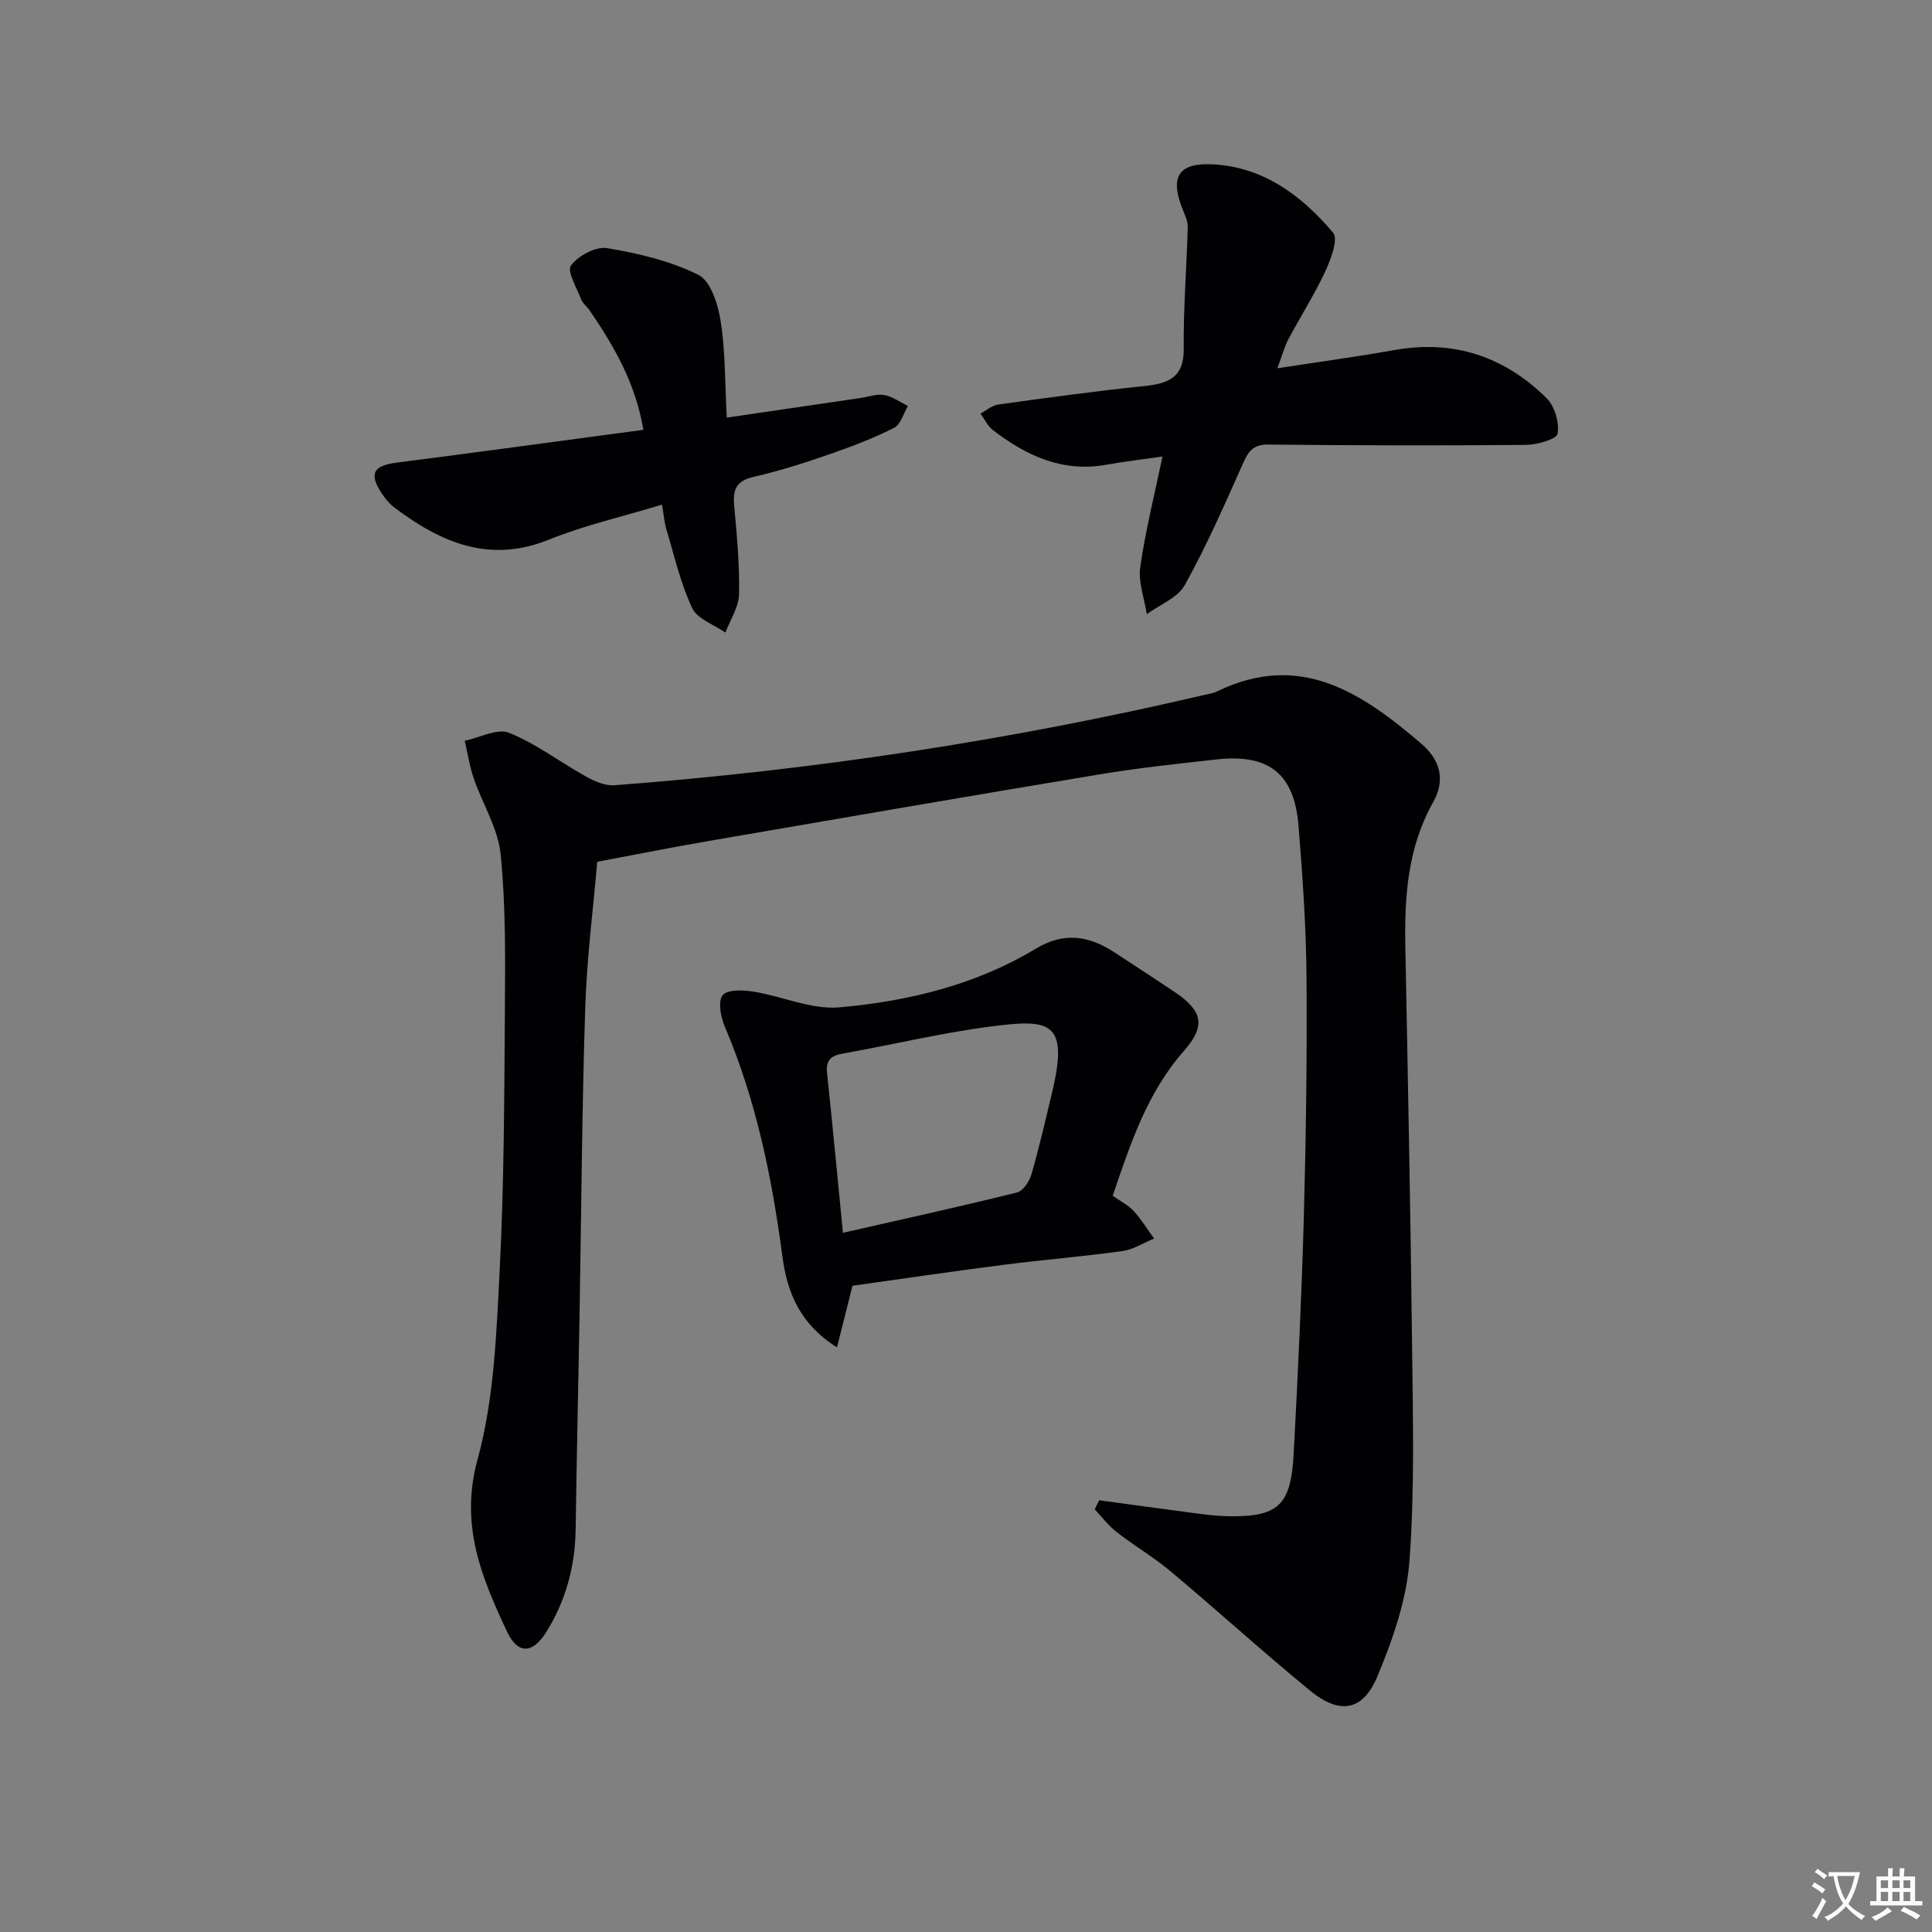
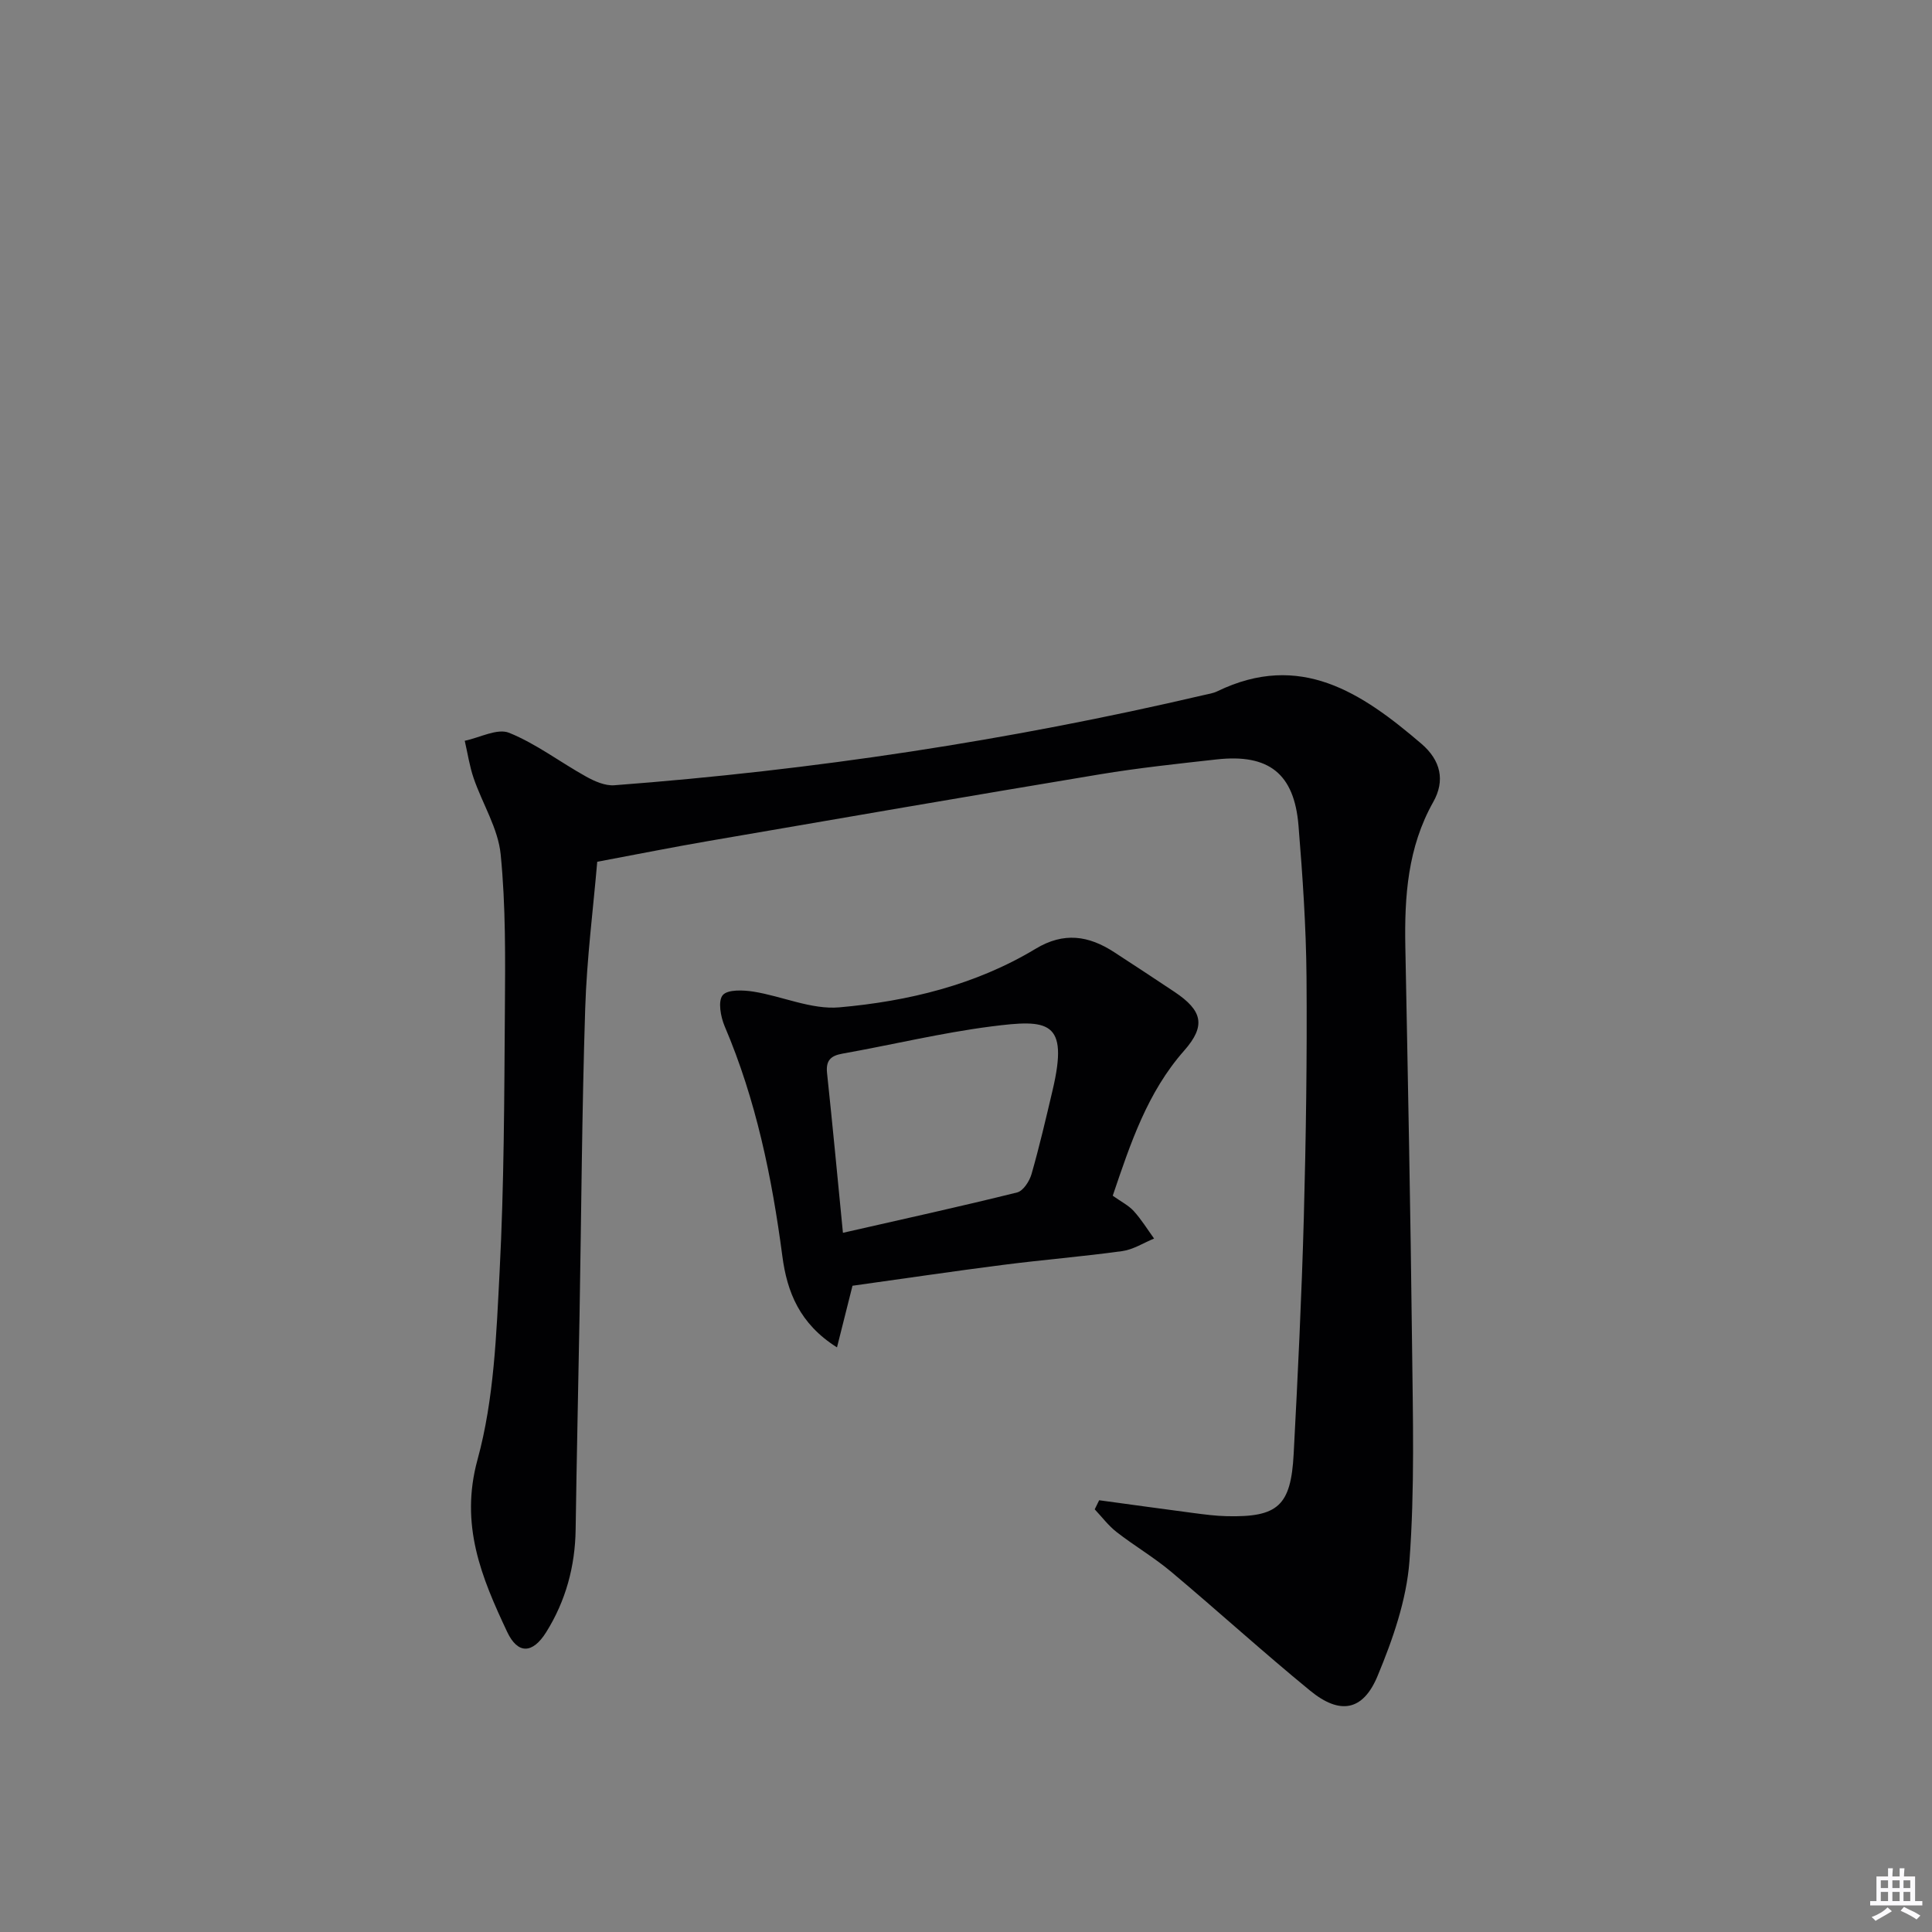
<svg xmlns="http://www.w3.org/2000/svg" enable-background="new 0 0 400 400" viewBox="0 0 400 400">
  <rect x="0" y="0" width="400" height="400" fill="#808080" stroke="none" />
-   <path d="m377.9 391.2c-.2.3-.4.5-.6.8-.7-.6-1.4-1-2.2-1.5.2-.3.4-.5.5-.8.6.4 1.4.8 2.3 1.5zm-1.8 6.1c-.2-.2-.5-.4-.9-.6.4-.6.8-1.2 1.2-1.9s.7-1.3.9-1.9c.3.3.5.5.8.7-.7 1.3-1.4 2.6-2 3.7zm2.2-9c-.3.3-.5.5-.6.8-.6-.6-1.3-1.1-2-1.5.3-.3.5-.5.6-.7.6.5 1.3.9 2 1.4zm.3.2v-.9h2 4.5c-.3 1.3-.6 2.5-1 3.6s-.9 2.1-1.4 3c.4.5 1 1 1.6 1.4s1.2.8 1.9 1.1c-.3.2-.5.4-.8.8-.4-.3-1-.7-1.6-1.2s-1.2-1.1-1.6-1.6c-.5.6-1.1 1.1-1.7 1.6s-1.4.9-2.1 1.4c-.1-.3-.3-.5-.7-.8.6-.2 1.2-.5 1.9-1s1.4-1.1 2-1.8c-.5-.8-.9-1.6-1.2-2.5s-.6-2-.8-3.2c-.4.1-.7.1-1 .1zm2.5 2.7c.3 1 .7 1.7 1 2.2.3-.5.6-1.1 1-2s.6-1.9.9-3h-3.2-.4c.1.9.3 1.8.7 2.8z" fill="#fbfafc" />
  <path d="m396.5 388.5v1.5 3.6h1.5v.9c-.4 0-1 0-1.7 0h-7.9c-.5 0-.9 0-1.2 0v-.9h1.3v-3.5c0-.7 0-1.2 0-1.6h2.4c0-.8 0-1.4 0-1.7h1c0 .3-.1.8-.1 1.7h1.5c0-.8 0-1.4 0-1.7h1c0 .3-.1.9-.1 1.7zm-8.2 9.2c-.2-.3-.5-.5-.8-.8.8-.3 1.4-.6 1.9-.9s1-.7 1.4-1.1c.3.3.6.5.9.8-1.6 1-2.8 1.6-3.4 2zm2.6-6.8v-1.6h-1.5v1.6zm0 2.7v-1.9h-1.5v1.9zm2.4-2.7v-1.6h-1.5v1.6zm0 2.7v-1.9h-1.5v1.9zm.2 2 .7-.8c.4.2.9.5 1.6.8s1.3.7 1.8 1c-.3.3-.5.5-.8.8-.4-.3-1.5-1-3.3-1.8zm2-4.7v-1.6h-1.4v1.6zm0 2.7v-1.9h-1.4v1.9z" fill="#fbfafc" />
  <g fill="#010103">
    <path d="m227.57 310.61c6.5.88 12.99 1.79 19.49 2.64 2.3.3 4.62.61 6.94.66 10.58.24 13.27-2.13 13.84-12.89.86-16.27 1.65-32.55 2.1-48.84.45-16.63.69-33.27.56-49.91-.09-10.46-.81-20.92-1.66-31.35-.88-10.76-6.16-14.89-16.95-13.69-8.08.9-16.18 1.76-24.2 3.09-27.02 4.49-54 9.15-80.99 13.8-7.33 1.26-14.62 2.72-23.05 4.3-.82 9.64-2.16 20-2.49 30.39-.68 21.13-.8 42.28-1.17 63.42-.26 14.81-.6 29.62-.81 44.43-.11 7.67-2.06 14.81-6.1 21.27-2.82 4.5-5.88 4.6-8.08-.07-5.29-11.24-9.85-22.12-6.13-35.68 3.42-12.47 3.9-25.89 4.57-38.94.93-17.94.96-35.94 1.09-53.92.08-10.81.19-21.69-.87-32.42-.53-5.38-3.77-10.47-5.59-15.77-.86-2.5-1.25-5.17-1.85-7.76 3.1-.64 6.75-2.64 9.19-1.65 5.61 2.27 10.58 6.09 15.93 9.06 1.76.98 3.94 1.94 5.84 1.8 41.14-3.11 81.81-9.27 121.99-18.66.97-.23 1.99-.37 2.87-.8 17.16-8.31 29.92.32 42.24 10.86 4.03 3.45 4.95 7.64 2.46 12.06-5.29 9.4-5.98 19.54-5.78 29.96.53 27.47 1.08 54.93 1.39 82.4.17 14.95.57 29.95-.54 44.83-.61 8.07-3.46 16.22-6.61 23.79-3.02 7.25-7.8 8.04-13.92 3.04-9.77-8-19.12-16.51-28.79-24.63-3.56-2.99-7.62-5.37-11.3-8.23-1.7-1.32-3.04-3.12-4.54-4.71.31-.64.62-1.26.92-1.88z" />
    <path d="m230.38 247.56c1.72 1.23 3.27 1.99 4.35 3.18 1.58 1.74 2.83 3.78 4.21 5.69-2.18.89-4.29 2.27-6.54 2.59-8.22 1.14-16.5 1.8-24.73 2.86-10.34 1.32-20.66 2.86-31.17 4.32-1.02 4.06-2.03 8.06-3.21 12.76-7.75-4.87-10.34-11.49-11.31-18.87-2.16-16.34-5.44-32.36-11.95-47.62-.83-1.96-1.42-5.2-.4-6.43 1-1.21 4.26-1.07 6.4-.73 5.96.96 11.99 3.76 17.76 3.25 14.23-1.26 28.19-4.63 40.63-12.13 5.85-3.53 10.99-2.72 16.26.71 4.18 2.72 8.34 5.45 12.49 8.22 5.79 3.87 6.55 7 1.99 12.17-7.62 8.64-11.09 19.15-14.78 30.03zm-55.86 7.68c12.6-2.87 24.38-5.45 36.07-8.36 1.26-.31 2.56-2.34 2.98-3.81 1.64-5.73 2.99-11.55 4.36-17.36 3.42-14.51-.95-14.7-12.75-13.19-10.33 1.33-20.52 3.8-30.79 5.63-2.46.44-3.42 1.46-3.16 4 1.12 10.55 2.12 21.11 3.29 33.09z" />
-     <path d="m264.47 76.25c8.7-1.34 16.52-2.4 24.28-3.78 12.27-2.18 22.75 1.37 31.44 9.95 1.69 1.67 2.69 5.07 2.29 7.38-.2 1.15-4.26 2.29-6.59 2.31-17.77.16-35.55.12-53.33-.07-3.18-.03-4.14 1.48-5.26 4.01-3.76 8.47-7.51 16.99-12 25.08-1.47 2.65-5.18 4.05-7.87 6.02-.5-3.26-1.8-6.64-1.35-9.77 1.09-7.62 2.99-15.13 4.6-22.86-4.14.6-7.88 1.02-11.57 1.69-9.1 1.65-16.62-1.84-23.55-7.17-1.08-.84-1.72-2.26-2.56-3.41 1.22-.65 2.39-1.7 3.68-1.88 10.03-1.39 20.07-2.77 30.14-3.81 5-.52 8.33-1.68 8.26-7.78-.09-8.39.61-16.78.83-25.18.03-1.26-.64-2.57-1.12-3.79-2.53-6.42-.9-9.45 5.97-9.18 10.62.42 18.7 6.41 25.24 14.16 1.12 1.32-.47 5.55-1.63 8.05-2.24 4.8-5.12 9.3-7.61 13.99-.83 1.56-1.28 3.33-2.29 6.04z" />
-     <path d="m150.47 86.46c9.69-1.42 18.7-2.74 27.7-4.06 1.64-.24 3.36-.89 4.91-.61 1.71.31 3.27 1.47 4.9 2.27-.93 1.55-1.5 3.82-2.86 4.51-4.27 2.16-8.78 3.89-13.31 5.45-5.17 1.79-10.41 3.49-15.74 4.7-3.61.81-4.38 2.61-4.07 5.93.56 6.11 1.14 12.25 1.01 18.37-.05 2.67-1.83 5.3-2.82 7.95-2.37-1.66-5.83-2.81-6.89-5.09-2.41-5.14-3.69-10.83-5.34-16.32-.42-1.39-.52-2.88-.9-5.07-8.09 2.45-16 4.24-23.42 7.24-12.34 4.98-22.32.59-31.9-6.58-1.04-.78-1.94-1.84-2.66-2.93-2.75-4.13-1.82-5.81 2.98-6.43 16.93-2.17 33.84-4.49 51.15-6.8-1.62-9.61-6.05-17.29-11.11-24.69-.56-.82-1.46-1.48-1.8-2.37-.91-2.35-2.95-5.81-2.08-6.97 1.52-2.02 5.12-3.98 7.45-3.59 6.47 1.08 13.12 2.64 18.93 5.54 2.56 1.28 4.07 6.15 4.61 9.61.98 6.18.86 12.54 1.26 19.94z" />
  </g>
</svg>